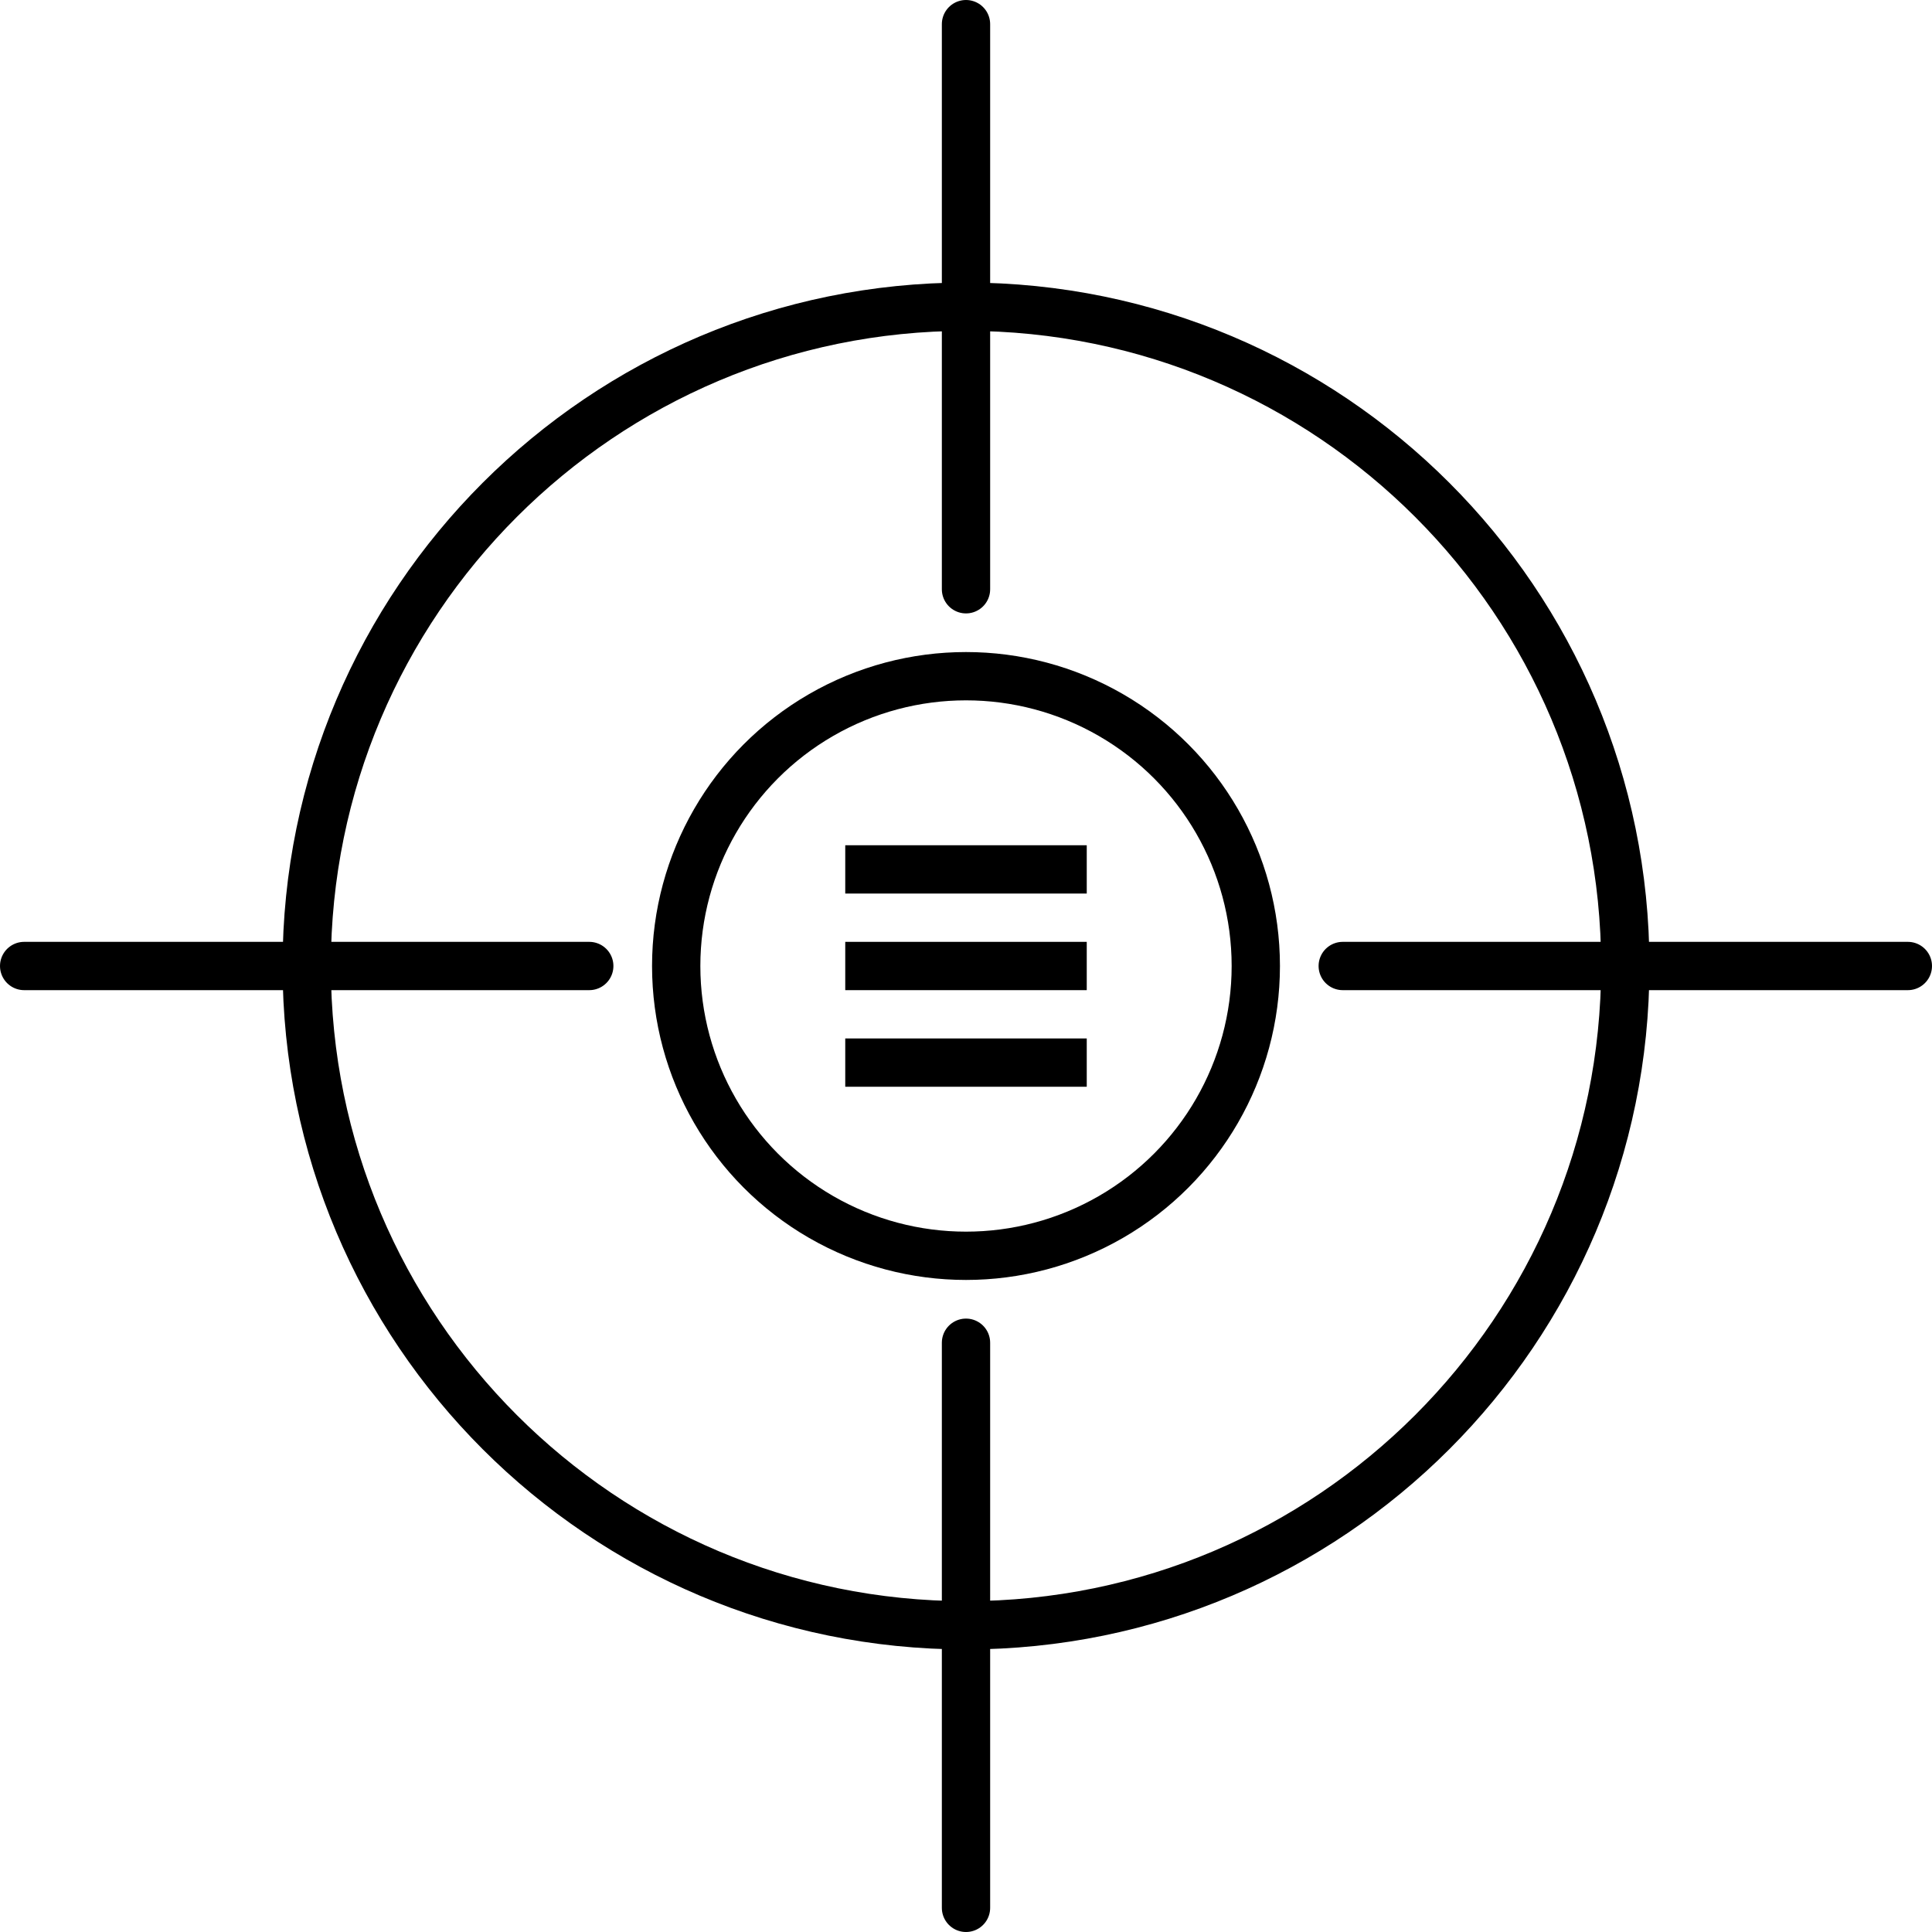
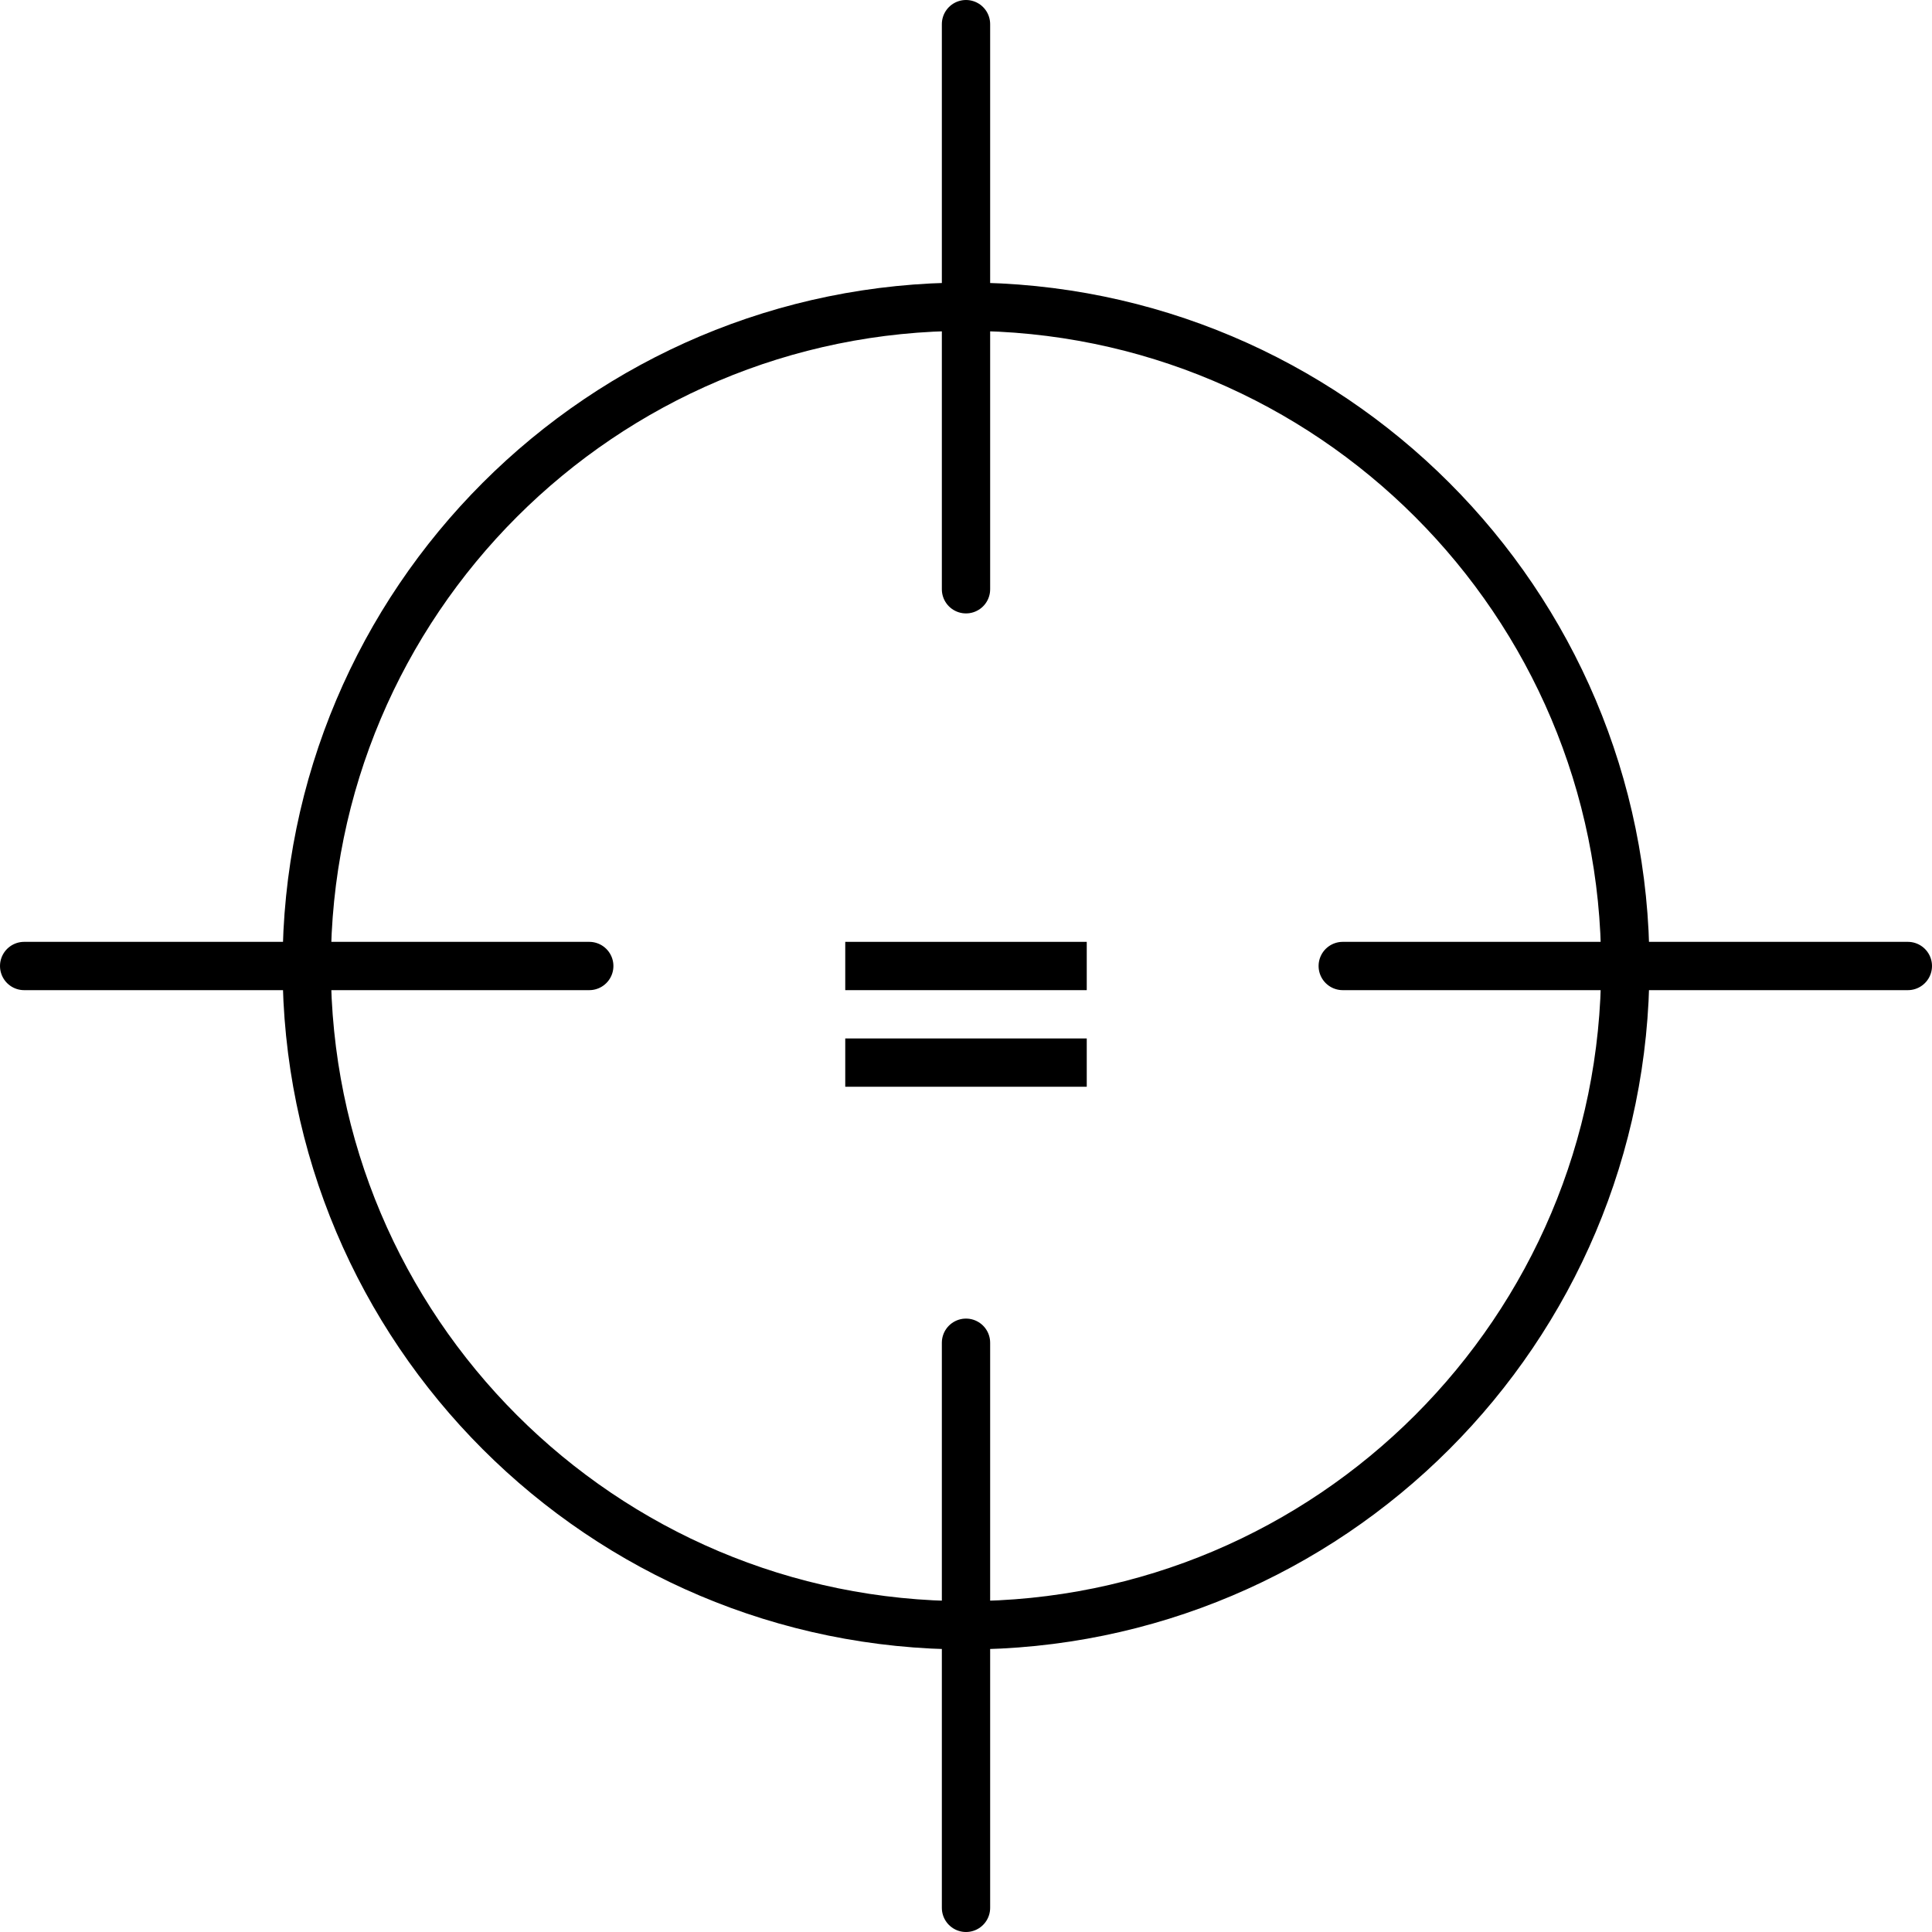
<svg xmlns="http://www.w3.org/2000/svg" width="80" height="80" viewBox="0 0 80 80" fill="none">
  <g clip-path="url(#clip0_10926_90924)">
    <path d="M24.4 40H1M79 40H55.6M40 24.4V1M40 79V55.6M67.3 40C67.3 55.077 55.077 67.3 40 67.3C24.923 67.3 12.7 55.077 12.7 40C12.7 24.923 24.923 12.7 40 12.7C55.077 12.7 67.3 24.923 67.3 40Z" stroke="black" stroke-width="2" stroke-linecap="round" stroke-linejoin="round" />
-     <circle cx="40" cy="40" r="12" stroke="black" stroke-width="2" />
-     <rect x="35" y="35" width="10" height="2" fill="black" />
    <rect x="35" y="39" width="10" height="2" fill="black" />
    <rect x="35" y="43" width="10" height="2" fill="black" />
  </g>
  <defs>
    <clipPath id="clip0_10926_90924">
      <rect width="80" height="80" fill="white" />
    </clipPath>
  </defs>
</svg>